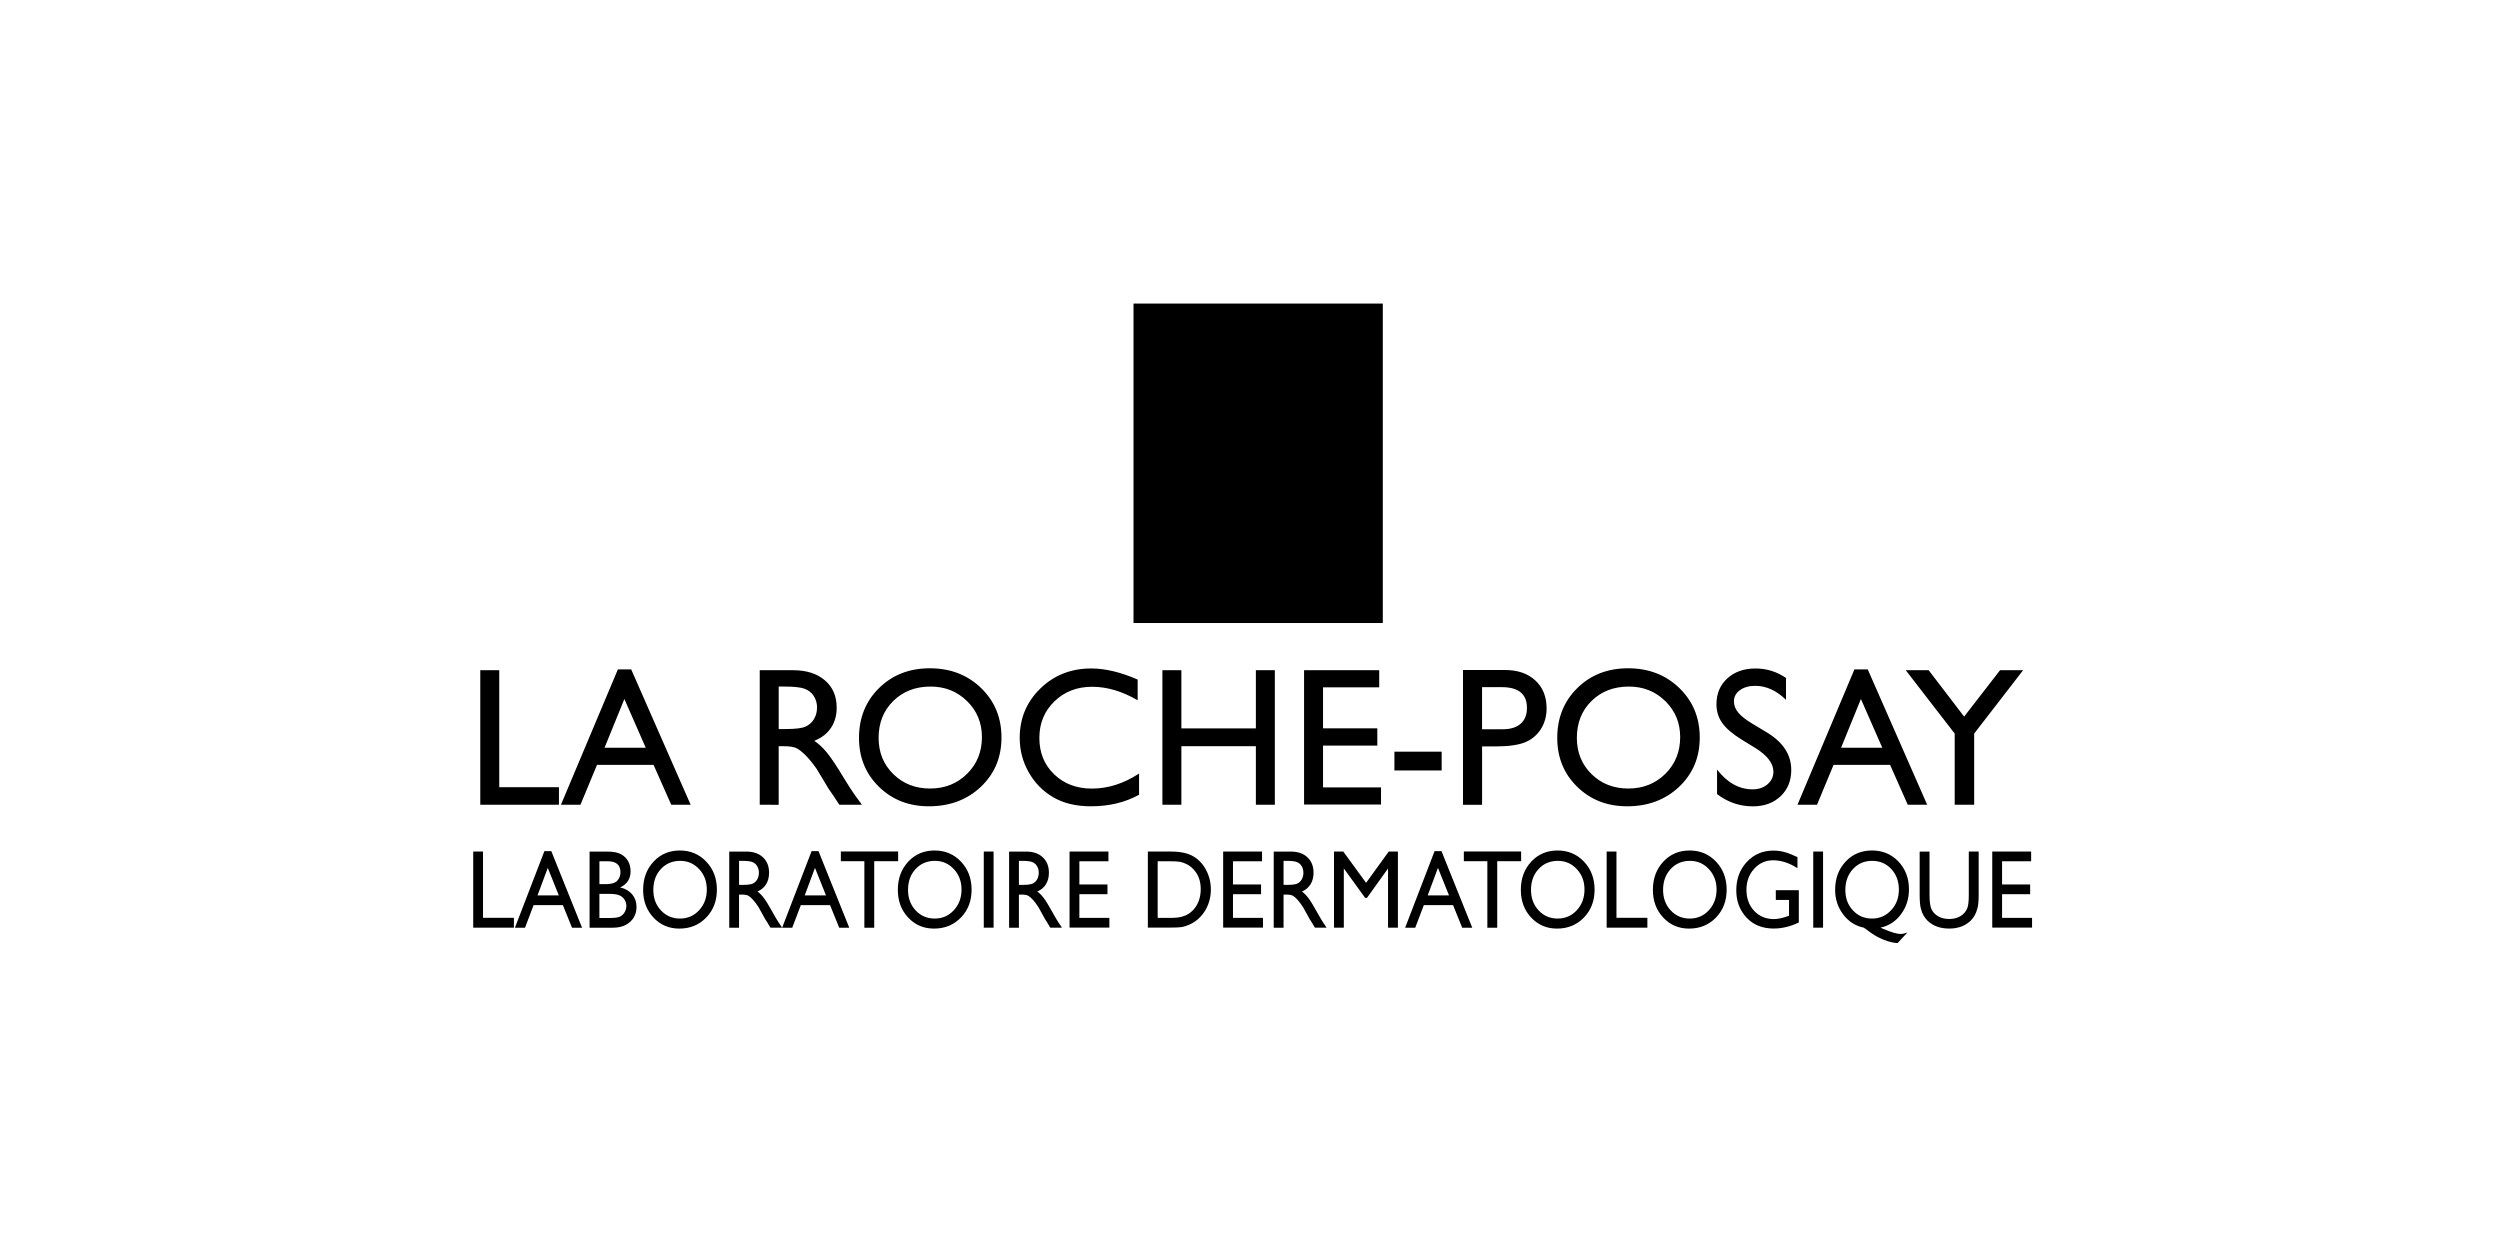
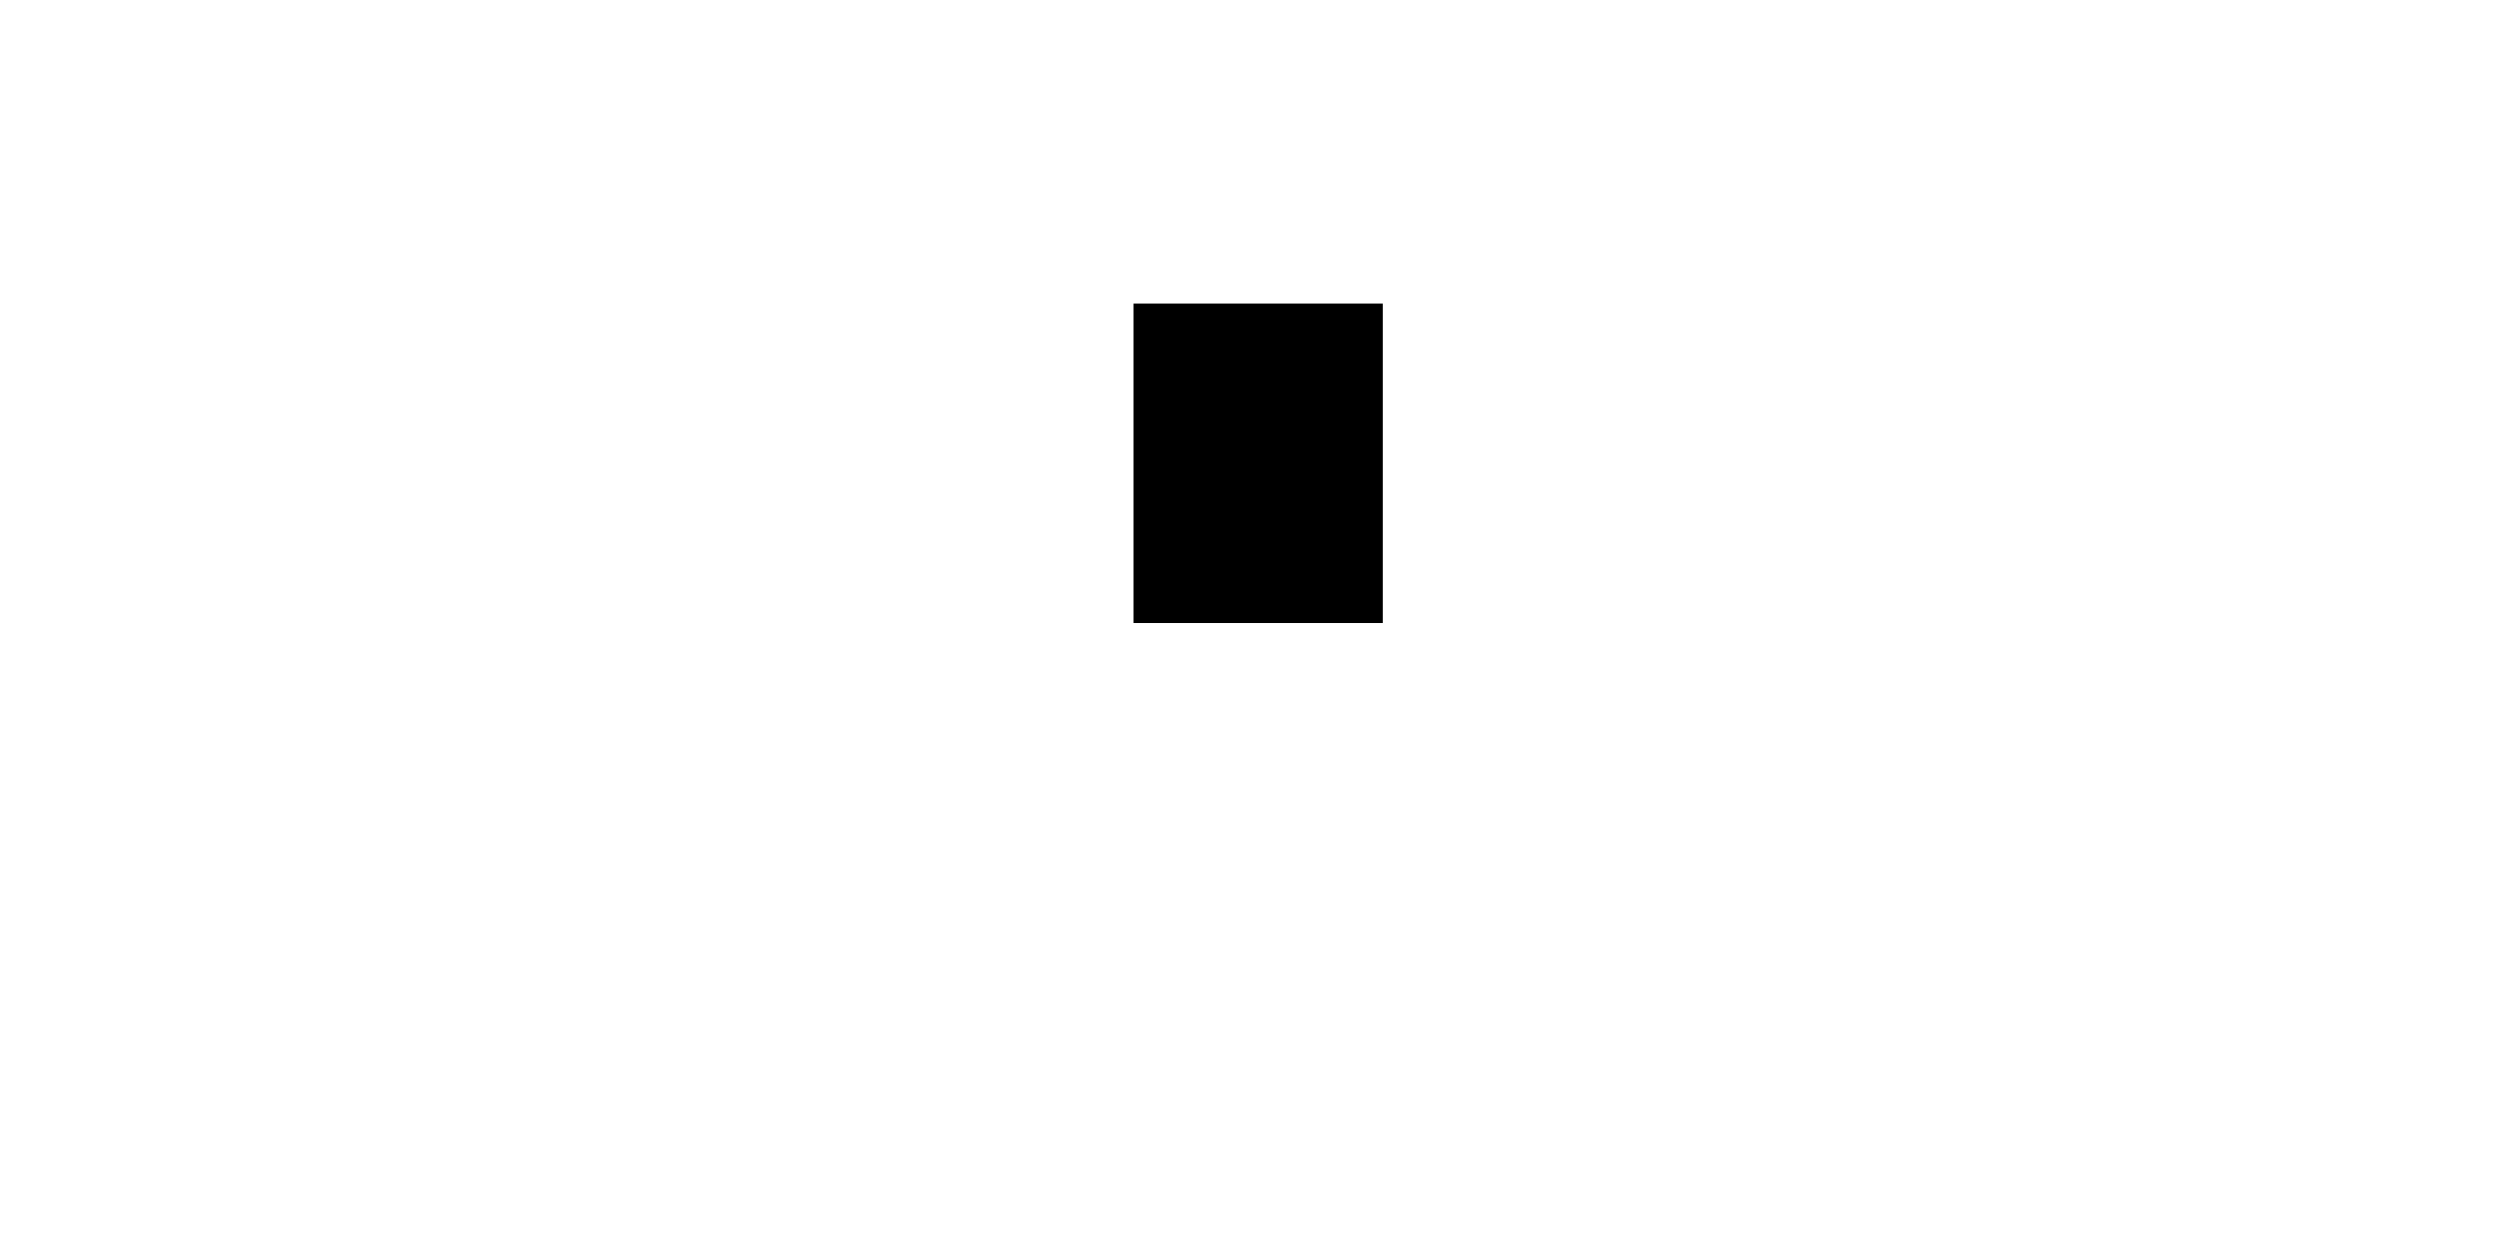
<svg xmlns="http://www.w3.org/2000/svg" width="280" height="140" viewBox="0 0 280 140" fill="none">
-   <path d="M53.792 75.062H55.917V88.168H62.602V90.132H53.792V75.062ZM69.202 74.975H70.695L77.353 90.132H75.179L73.2 85.666H66.865L65.01 90.132H62.825L69.202 74.975ZM72.324 83.747L69.929 78.289L67.707 83.747H72.324ZM85.09 90.132V75.062H88.81C90.313 75.062 91.504 75.44 92.386 76.194C93.267 76.95 93.708 77.971 93.708 79.257C93.708 80.135 93.493 80.893 93.06 81.534C92.627 82.174 92.008 82.652 91.2 82.97C91.675 83.288 92.139 83.718 92.593 84.264C93.047 84.81 93.684 85.763 94.505 87.124C95.022 87.979 95.437 88.623 95.749 89.053L96.536 90.132H94.004L93.356 89.14C93.335 89.103 93.293 89.043 93.23 88.956L92.816 88.363L92.157 87.263L91.446 86.086C91.008 85.469 90.607 84.976 90.24 84.611C89.875 84.243 89.544 83.981 89.251 83.818C88.957 83.658 88.461 83.576 87.766 83.576H87.212V90.135L85.09 90.132ZM87.852 76.895H87.215V81.652H88.023C89.098 81.652 89.838 81.56 90.24 81.371C90.638 81.185 90.951 80.901 91.174 80.523C91.397 80.145 91.509 79.717 91.509 79.234C91.509 78.759 91.386 78.331 91.137 77.945C90.888 77.561 90.539 77.288 90.09 77.131C89.639 76.973 88.894 76.895 87.852 76.895ZM104.149 74.847C106.442 74.847 108.352 75.585 109.879 77.057C111.403 78.533 112.166 80.379 112.166 82.602C112.166 84.823 111.395 86.664 109.858 88.121C108.318 89.578 106.376 90.305 104.034 90.305C101.796 90.305 99.933 89.578 98.443 88.121C96.953 86.664 96.208 84.839 96.208 82.647C96.208 80.397 96.958 78.533 98.459 77.06C99.957 75.585 101.854 74.847 104.149 74.847ZM104.233 76.895C102.533 76.895 101.137 77.435 100.043 78.512C98.949 79.591 98.404 80.967 98.404 82.642C98.404 84.267 98.952 85.619 100.049 86.698C101.145 87.777 102.52 88.315 104.167 88.315C105.823 88.315 107.205 87.764 108.315 86.667C109.422 85.567 109.976 84.196 109.976 82.558C109.976 80.961 109.422 79.617 108.315 78.528C107.208 77.441 105.846 76.895 104.233 76.895ZM127.576 86.638V89.011C126.018 89.875 124.218 90.305 122.177 90.305C120.519 90.305 119.113 89.967 117.959 89.292C116.804 88.617 115.889 87.685 115.217 86.499C114.543 85.312 114.207 84.028 114.207 82.647C114.207 80.455 114.979 78.609 116.519 77.112C118.058 75.616 119.96 74.868 122.219 74.868C123.778 74.868 125.509 75.28 127.416 76.11V78.428C125.68 77.422 123.985 76.918 122.327 76.918C120.627 76.918 119.215 77.464 118.093 78.554C116.97 79.643 116.408 81.009 116.408 82.647C116.408 84.301 116.962 85.661 118.066 86.724C119.171 87.79 120.585 88.321 122.306 88.321C124.105 88.318 125.86 87.759 127.576 86.638ZM140.657 75.062H142.782V90.132H140.657V83.574H132.314V90.132H130.189V75.062H132.314V81.579H140.657V75.062ZM146.056 75.062H154.472V76.981H148.181V81.576H154.259V83.508H148.181V88.189H154.674V90.109H146.056V75.062ZM156.174 84.188H161.466V86.291H156.174V84.188ZM163.856 90.132V75.041H168.565C169.981 75.041 171.112 75.43 171.954 76.207C172.796 76.984 173.219 78.026 173.219 79.336C173.219 80.213 173.004 80.99 172.571 81.668C172.138 82.343 171.548 82.836 170.795 83.141C170.044 83.445 168.966 83.597 167.565 83.597H165.994V90.135H163.856V90.132ZM168.192 76.96H165.991V81.676H168.318C169.181 81.676 169.848 81.468 170.317 81.056C170.784 80.644 171.018 80.05 171.018 79.281C171.02 77.735 170.076 76.96 168.192 76.96ZM182.354 74.847C184.646 74.847 186.556 75.585 188.083 77.057C189.607 78.533 190.371 80.379 190.371 82.602C190.371 84.823 189.602 86.664 188.062 88.121C186.522 89.578 184.581 90.305 182.238 90.305C180 90.305 178.138 89.578 176.647 88.121C175.157 86.664 174.412 84.839 174.412 82.647C174.412 80.397 175.163 78.533 176.663 77.06C178.161 75.585 180.061 74.847 182.354 74.847ZM182.437 76.895C180.737 76.895 179.342 77.435 178.248 78.512C177.154 79.591 176.608 80.967 176.608 82.642C176.608 84.267 177.156 85.619 178.253 86.698C179.35 87.777 180.722 88.315 182.372 88.315C184.027 88.315 185.41 87.764 186.52 86.667C187.627 85.567 188.18 84.196 188.18 82.558C188.18 80.961 187.627 79.617 186.52 78.528C185.412 77.441 184.051 76.895 182.437 76.895ZM196.665 83.818L195.048 82.823C194.036 82.195 193.314 81.576 192.887 80.969C192.458 80.363 192.243 79.662 192.243 78.872C192.243 77.685 192.648 76.721 193.461 75.981C194.272 75.24 195.326 74.87 196.623 74.87C197.863 74.87 198.999 75.225 200.033 75.931V78.381C198.963 77.336 197.811 76.813 196.581 76.813C195.885 76.813 195.317 76.976 194.87 77.302C194.423 77.627 194.201 78.044 194.201 78.554C194.201 79.005 194.366 79.428 194.694 79.822C195.022 80.216 195.552 80.631 196.281 81.064L197.905 82.04C199.715 83.138 200.62 84.535 200.62 86.234C200.62 87.441 200.221 88.423 199.425 89.179C198.627 89.935 197.59 90.311 196.315 90.311C194.849 90.311 193.513 89.854 192.309 88.938V86.192C193.455 87.667 194.786 88.407 196.294 88.407C196.961 88.407 197.515 88.218 197.957 87.843C198.401 87.467 198.621 86.995 198.621 86.43C198.619 85.511 197.965 84.64 196.665 83.818ZM207.693 74.975H209.189L215.844 90.132H213.67L211.692 85.666H205.359L203.504 90.132H201.318L207.693 74.975ZM210.818 83.747L208.422 78.289L206.2 83.747H210.818ZM224.008 75.062H226.59L221.107 82.161V90.132H218.927V82.161L213.443 75.065H216.009L219.984 80.26L224.008 75.062ZM53 95.375H54.099V102.79H57.557V103.9H53V95.375ZM60.973 95.328H61.746L65.191 103.903H64.066L63.042 101.377H59.763L58.803 103.903H57.672L60.973 95.328ZM62.589 100.288L61.35 97.2L60.201 100.288H62.589ZM68.633 103.903H66.033V95.378H68.045C68.68 95.378 69.174 95.472 69.53 95.662C69.887 95.851 70.157 96.111 70.344 96.444C70.53 96.775 70.624 97.158 70.624 97.594C70.624 98.431 70.233 99.033 69.454 99.395C70.016 99.513 70.462 99.77 70.792 100.164C71.123 100.558 71.29 101.031 71.29 101.582C71.29 102.018 71.191 102.406 70.989 102.748C70.787 103.089 70.49 103.367 70.1 103.585C69.709 103.793 69.221 103.903 68.633 103.903ZM68.079 96.462H67.135V99.025H67.867C68.455 99.025 68.872 98.901 69.118 98.652C69.365 98.405 69.491 98.082 69.491 97.688C69.486 96.872 69.016 96.462 68.079 96.462ZM68.161 100.112H67.132V102.816H68.216C68.817 102.816 69.226 102.763 69.438 102.661C69.654 102.556 69.824 102.396 69.955 102.175C70.086 101.955 70.152 101.721 70.152 101.469C70.152 101.209 70.084 100.97 69.945 100.755C69.808 100.54 69.612 100.38 69.36 100.272C69.105 100.164 68.707 100.112 68.161 100.112ZM76.141 95.255C77.33 95.255 78.316 95.672 79.106 96.507C79.895 97.342 80.292 98.387 80.292 99.644C80.292 100.902 79.893 101.942 79.095 102.766C78.298 103.591 77.296 104.003 76.081 104.003C74.924 104.003 73.959 103.591 73.187 102.766C72.416 101.942 72.03 100.91 72.03 99.668C72.03 98.395 72.419 97.342 73.195 96.507C73.972 95.672 74.956 95.255 76.141 95.255ZM76.186 96.415C75.307 96.415 74.586 96.72 74.019 97.331C73.452 97.941 73.172 98.72 73.172 99.668C73.172 100.587 73.455 101.354 74.024 101.963C74.591 102.572 75.302 102.879 76.157 102.879C77.015 102.879 77.728 102.567 78.303 101.944C78.877 101.322 79.163 100.548 79.163 99.621C79.163 98.718 78.877 97.956 78.306 97.342C77.726 96.722 77.02 96.415 76.186 96.415ZM81.677 103.903V95.378H83.602C84.379 95.378 84.995 95.591 85.452 96.019C85.908 96.447 86.137 97.024 86.137 97.751C86.137 98.248 86.024 98.676 85.801 99.038C85.578 99.4 85.255 99.671 84.838 99.849C85.085 100.028 85.323 100.272 85.559 100.582C85.793 100.891 86.124 101.43 86.548 102.199C86.816 102.682 87.031 103.047 87.191 103.291L87.598 103.9H86.289L85.953 103.338C85.942 103.318 85.919 103.283 85.887 103.234L85.672 102.897L85.331 102.275L84.964 101.611C84.738 101.262 84.528 100.981 84.34 100.776C84.151 100.569 83.98 100.419 83.828 100.33C83.676 100.238 83.419 100.193 83.059 100.193H82.773V103.903H81.677ZM83.106 96.415H82.776V99.106H83.193C83.749 99.106 84.132 99.054 84.34 98.949C84.547 98.844 84.707 98.683 84.825 98.471C84.94 98.258 84.998 98.014 84.998 97.741C84.998 97.473 84.935 97.229 84.806 97.011C84.678 96.793 84.497 96.641 84.266 96.549C84.03 96.457 83.644 96.415 83.106 96.415ZM90.898 95.328H91.672L95.117 103.903H93.991L92.968 101.377H89.691L88.731 103.903H87.6L90.898 95.328ZM92.514 100.288L91.276 97.2L90.127 100.288H92.514ZM94.175 95.365H100.592V96.452H97.913V103.903H96.809V96.452H94.175V95.365ZM104.669 95.255C105.854 95.255 106.843 95.672 107.633 96.507C108.423 97.342 108.819 98.387 108.819 99.644C108.819 100.902 108.42 101.942 107.623 102.766C106.825 103.591 105.82 104.003 104.608 104.003C103.451 104.003 102.486 103.591 101.715 102.766C100.943 101.942 100.558 100.91 100.558 99.668C100.558 98.395 100.946 97.342 101.722 96.507C102.501 95.672 103.483 95.255 104.669 95.255ZM104.713 96.415C103.834 96.415 103.113 96.72 102.546 97.331C101.979 97.941 101.699 98.72 101.699 99.668C101.699 100.587 101.982 101.354 102.551 101.963C103.118 102.572 103.829 102.879 104.684 102.879C105.542 102.879 106.256 102.567 106.83 101.944C107.405 101.322 107.691 100.548 107.691 99.621C107.691 98.718 107.405 97.956 106.83 97.342C106.253 96.722 105.55 96.415 104.713 96.415ZM110.183 95.375H111.282V103.9H110.183V95.375ZM113.019 103.903V95.378H114.944C115.721 95.378 116.337 95.591 116.794 96.019C117.25 96.447 117.479 97.024 117.479 97.751C117.479 98.248 117.366 98.676 117.143 99.038C116.92 99.4 116.6 99.671 116.18 99.849C116.427 100.028 116.665 100.272 116.902 100.582C117.138 100.891 117.466 101.43 117.891 102.199C118.158 102.682 118.373 103.047 118.533 103.291L118.94 103.9H117.631L117.295 103.338C117.285 103.318 117.261 103.283 117.23 103.234L117.017 102.897L116.676 102.275L116.309 101.611C116.083 101.262 115.873 100.981 115.684 100.776C115.495 100.569 115.325 100.419 115.173 100.33C115.02 100.238 114.763 100.193 114.404 100.193H114.118V103.903H113.019ZM114.449 96.415H114.118V99.106H114.535C115.091 99.106 115.474 99.054 115.682 98.949C115.889 98.844 116.049 98.683 116.167 98.471C116.282 98.258 116.34 98.014 116.34 97.741C116.34 97.473 116.277 97.229 116.149 97.011C116.02 96.793 115.839 96.641 115.608 96.549C115.375 96.457 114.989 96.415 114.449 96.415ZM119.79 95.375H124.145V96.462H120.889V99.061H124.035V100.154H120.889V102.803H124.25V103.89H119.79V95.375ZM128.56 103.89V95.375H131.149C132.194 95.375 133.02 95.549 133.629 95.898C134.237 96.247 134.72 96.759 135.079 97.434C135.439 98.109 135.617 98.846 135.617 99.644C135.617 100.214 135.517 100.758 135.321 101.28C135.124 101.8 134.84 102.259 134.473 102.653C134.098 103.06 133.665 103.367 133.169 103.575C132.881 103.701 132.613 103.785 132.372 103.829C132.131 103.871 131.669 103.892 130.987 103.892H128.56V103.89ZM131.034 96.462H129.659V102.803H131.068C131.619 102.803 132.044 102.761 132.348 102.677C132.653 102.593 132.907 102.488 133.109 102.359C133.311 102.231 133.497 102.073 133.668 101.887C134.211 101.277 134.481 100.506 134.481 99.574C134.481 98.657 134.203 97.912 133.644 97.334C133.44 97.119 133.204 96.94 132.938 96.804C132.674 96.665 132.422 96.575 132.183 96.528C131.944 96.486 131.561 96.462 131.034 96.462ZM136.994 95.375H141.349V96.462H138.094V99.061H141.239V100.154H138.094V102.803H141.454V103.89H136.994V95.375ZM142.658 103.903V95.378H144.584C145.36 95.378 145.977 95.591 146.433 96.019C146.89 96.447 147.118 97.024 147.118 97.751C147.118 98.248 147.005 98.676 146.782 99.038C146.559 99.4 146.239 99.671 145.82 99.849C146.066 100.028 146.305 100.272 146.541 100.582C146.777 100.891 147.105 101.43 147.53 102.199C147.798 102.682 148.013 103.047 148.173 103.291L148.579 103.9H147.27L146.937 103.338C146.927 103.318 146.903 103.283 146.872 103.234L146.657 102.897L146.315 102.275L145.948 101.611C145.72 101.262 145.513 100.981 145.324 100.776C145.135 100.569 144.964 100.419 144.812 100.33C144.66 100.238 144.403 100.193 144.044 100.193H143.758V103.903H142.658ZM144.088 96.415H143.758V99.106H144.175C144.731 99.106 145.114 99.054 145.321 98.949C145.528 98.844 145.688 98.683 145.807 98.471C145.922 98.258 145.98 98.014 145.98 97.741C145.98 97.473 145.917 97.229 145.788 97.011C145.66 96.793 145.479 96.641 145.248 96.549C145.012 96.457 144.626 96.415 144.088 96.415ZM155.537 95.375H156.565V103.9H155.461V97.266L153.1 100.563H152.898L150.508 97.266V103.9H149.408V95.375H150.45L153.002 98.878L155.537 95.375ZM160.673 95.328H161.447L164.892 103.903H163.767L162.743 101.377H159.467L158.507 103.903H157.376L160.673 95.328ZM162.29 100.288L161.051 97.2L159.902 100.288H162.29ZM163.95 95.365H170.367V96.452H167.689V103.903H166.584V96.452H163.95V95.365ZM174.444 95.255C175.63 95.255 176.619 95.672 177.408 96.507C178.198 97.342 178.594 98.387 178.594 99.644C178.594 100.902 178.195 101.942 177.398 102.766C176.6 103.591 175.595 104.003 174.384 104.003C173.227 104.003 172.261 103.591 171.49 102.766C170.719 101.942 170.333 100.91 170.333 99.668C170.333 98.395 170.721 97.342 171.498 96.507C172.274 95.672 173.258 95.255 174.444 95.255ZM174.488 96.415C173.61 96.415 172.888 96.72 172.322 97.331C171.755 97.941 171.472 98.72 171.472 99.668C171.472 100.587 171.755 101.354 172.324 101.963C172.893 102.572 173.602 102.879 174.457 102.879C175.315 102.879 176.028 102.567 176.603 101.944C177.177 101.322 177.463 100.548 177.463 99.621C177.463 98.718 177.177 97.956 176.603 97.342C176.028 96.722 175.323 96.415 174.488 96.415ZM179.945 95.375H181.044V102.79H184.505V103.9H179.945V95.375ZM189.235 95.255C190.421 95.255 191.41 95.672 192.2 96.507C192.989 97.342 193.385 98.387 193.385 99.644C193.385 100.902 192.986 101.942 192.189 102.766C191.391 103.591 190.389 104.003 189.174 104.003C188.017 104.003 187.052 103.591 186.281 102.766C185.51 101.942 185.124 100.91 185.124 99.668C185.124 98.395 185.512 97.342 186.289 96.507C187.068 95.672 188.049 95.255 189.235 95.255ZM189.279 96.415C188.4 96.415 187.679 96.72 187.112 97.331C186.548 97.941 186.265 98.72 186.265 99.668C186.265 100.587 186.548 101.354 187.118 101.963C187.684 102.572 188.395 102.879 189.248 102.879C190.106 102.879 190.819 102.567 191.394 101.944C191.968 101.322 192.255 100.548 192.255 99.621C192.255 98.718 191.968 97.956 191.396 97.342C190.819 96.722 190.116 96.415 189.279 96.415ZM198.89 99.702H201.468V103.315C200.523 103.772 199.585 103.997 198.652 103.997C197.381 103.997 196.366 103.585 195.604 102.763C194.843 101.939 194.463 100.923 194.463 99.715C194.463 98.442 194.857 97.381 195.647 96.536C196.433 95.691 197.422 95.268 198.612 95.268C199.044 95.268 199.453 95.32 199.842 95.423C200.23 95.528 200.72 95.717 201.315 95.992V97.237C200.4 96.646 199.489 96.352 198.588 96.352C197.748 96.352 197.04 96.67 196.465 97.305C195.891 97.94 195.602 98.72 195.602 99.642C195.602 100.611 195.891 101.401 196.465 102.015C197.04 102.63 197.781 102.937 198.687 102.937C199.127 102.937 199.652 102.824 200.266 102.601L200.371 102.564V100.789H198.891L198.89 99.702ZM203.084 95.375H204.183V103.9H203.084V95.375ZM213.63 104.439L212.526 105.628C212.182 105.607 211.823 105.539 211.445 105.423C211.07 105.308 210.689 105.147 210.303 104.945C209.918 104.743 209.401 104.394 208.755 103.9C207.821 103.714 207.05 103.22 206.445 102.425C205.838 101.627 205.534 100.708 205.534 99.665C205.534 98.392 205.925 97.339 206.704 96.504C207.485 95.669 208.473 95.252 209.667 95.252C210.852 95.252 211.841 95.667 212.626 96.494C213.412 97.321 213.803 98.363 213.803 99.616C213.803 100.668 213.507 101.595 212.914 102.393C212.321 103.191 211.553 103.693 210.61 103.9L210.901 104.024C211.807 104.41 212.46 104.604 212.859 104.604C213.082 104.604 213.339 104.549 213.63 104.439ZM209.668 96.415C208.806 96.415 208.089 96.725 207.525 97.342C206.961 97.959 206.678 98.739 206.678 99.678C206.678 100.595 206.961 101.356 207.53 101.965C208.098 102.575 208.811 102.879 209.668 102.879C210.516 102.879 211.227 102.567 211.807 101.944C212.387 101.322 212.675 100.555 212.675 99.644C212.675 98.712 212.391 97.941 211.825 97.331C211.255 96.72 210.537 96.415 209.668 96.415ZM220.505 95.375H221.611V100.214C221.611 100.871 221.569 101.364 221.482 101.698C221.396 102.031 221.29 102.309 221.161 102.532C221.036 102.753 220.882 102.952 220.698 103.128C220.088 103.711 219.295 104 218.31 104C217.31 104 216.508 103.711 215.901 103.134C215.719 102.955 215.563 102.756 215.438 102.532C215.311 102.309 215.206 102.039 215.126 101.719C215.045 101.398 215.002 100.894 215.002 100.206V95.378H216.106V100.217C216.106 101.02 216.188 101.577 216.354 101.889C216.518 102.202 216.771 102.454 217.106 102.643C217.445 102.832 217.841 102.926 218.3 102.926C218.953 102.926 219.483 102.737 219.894 102.359C220.109 102.157 220.268 101.915 220.362 101.64C220.456 101.361 220.505 100.889 220.505 100.217V95.378V95.375ZM223.132 95.375H227.487V96.462H224.232V99.061H227.376V100.154H224.232V102.803H227.591V103.89H223.132V95.375Z" fill="black" />
  <path d="M154.874 34H126.953V69.778H154.874V34Z" fill="black" />
</svg>